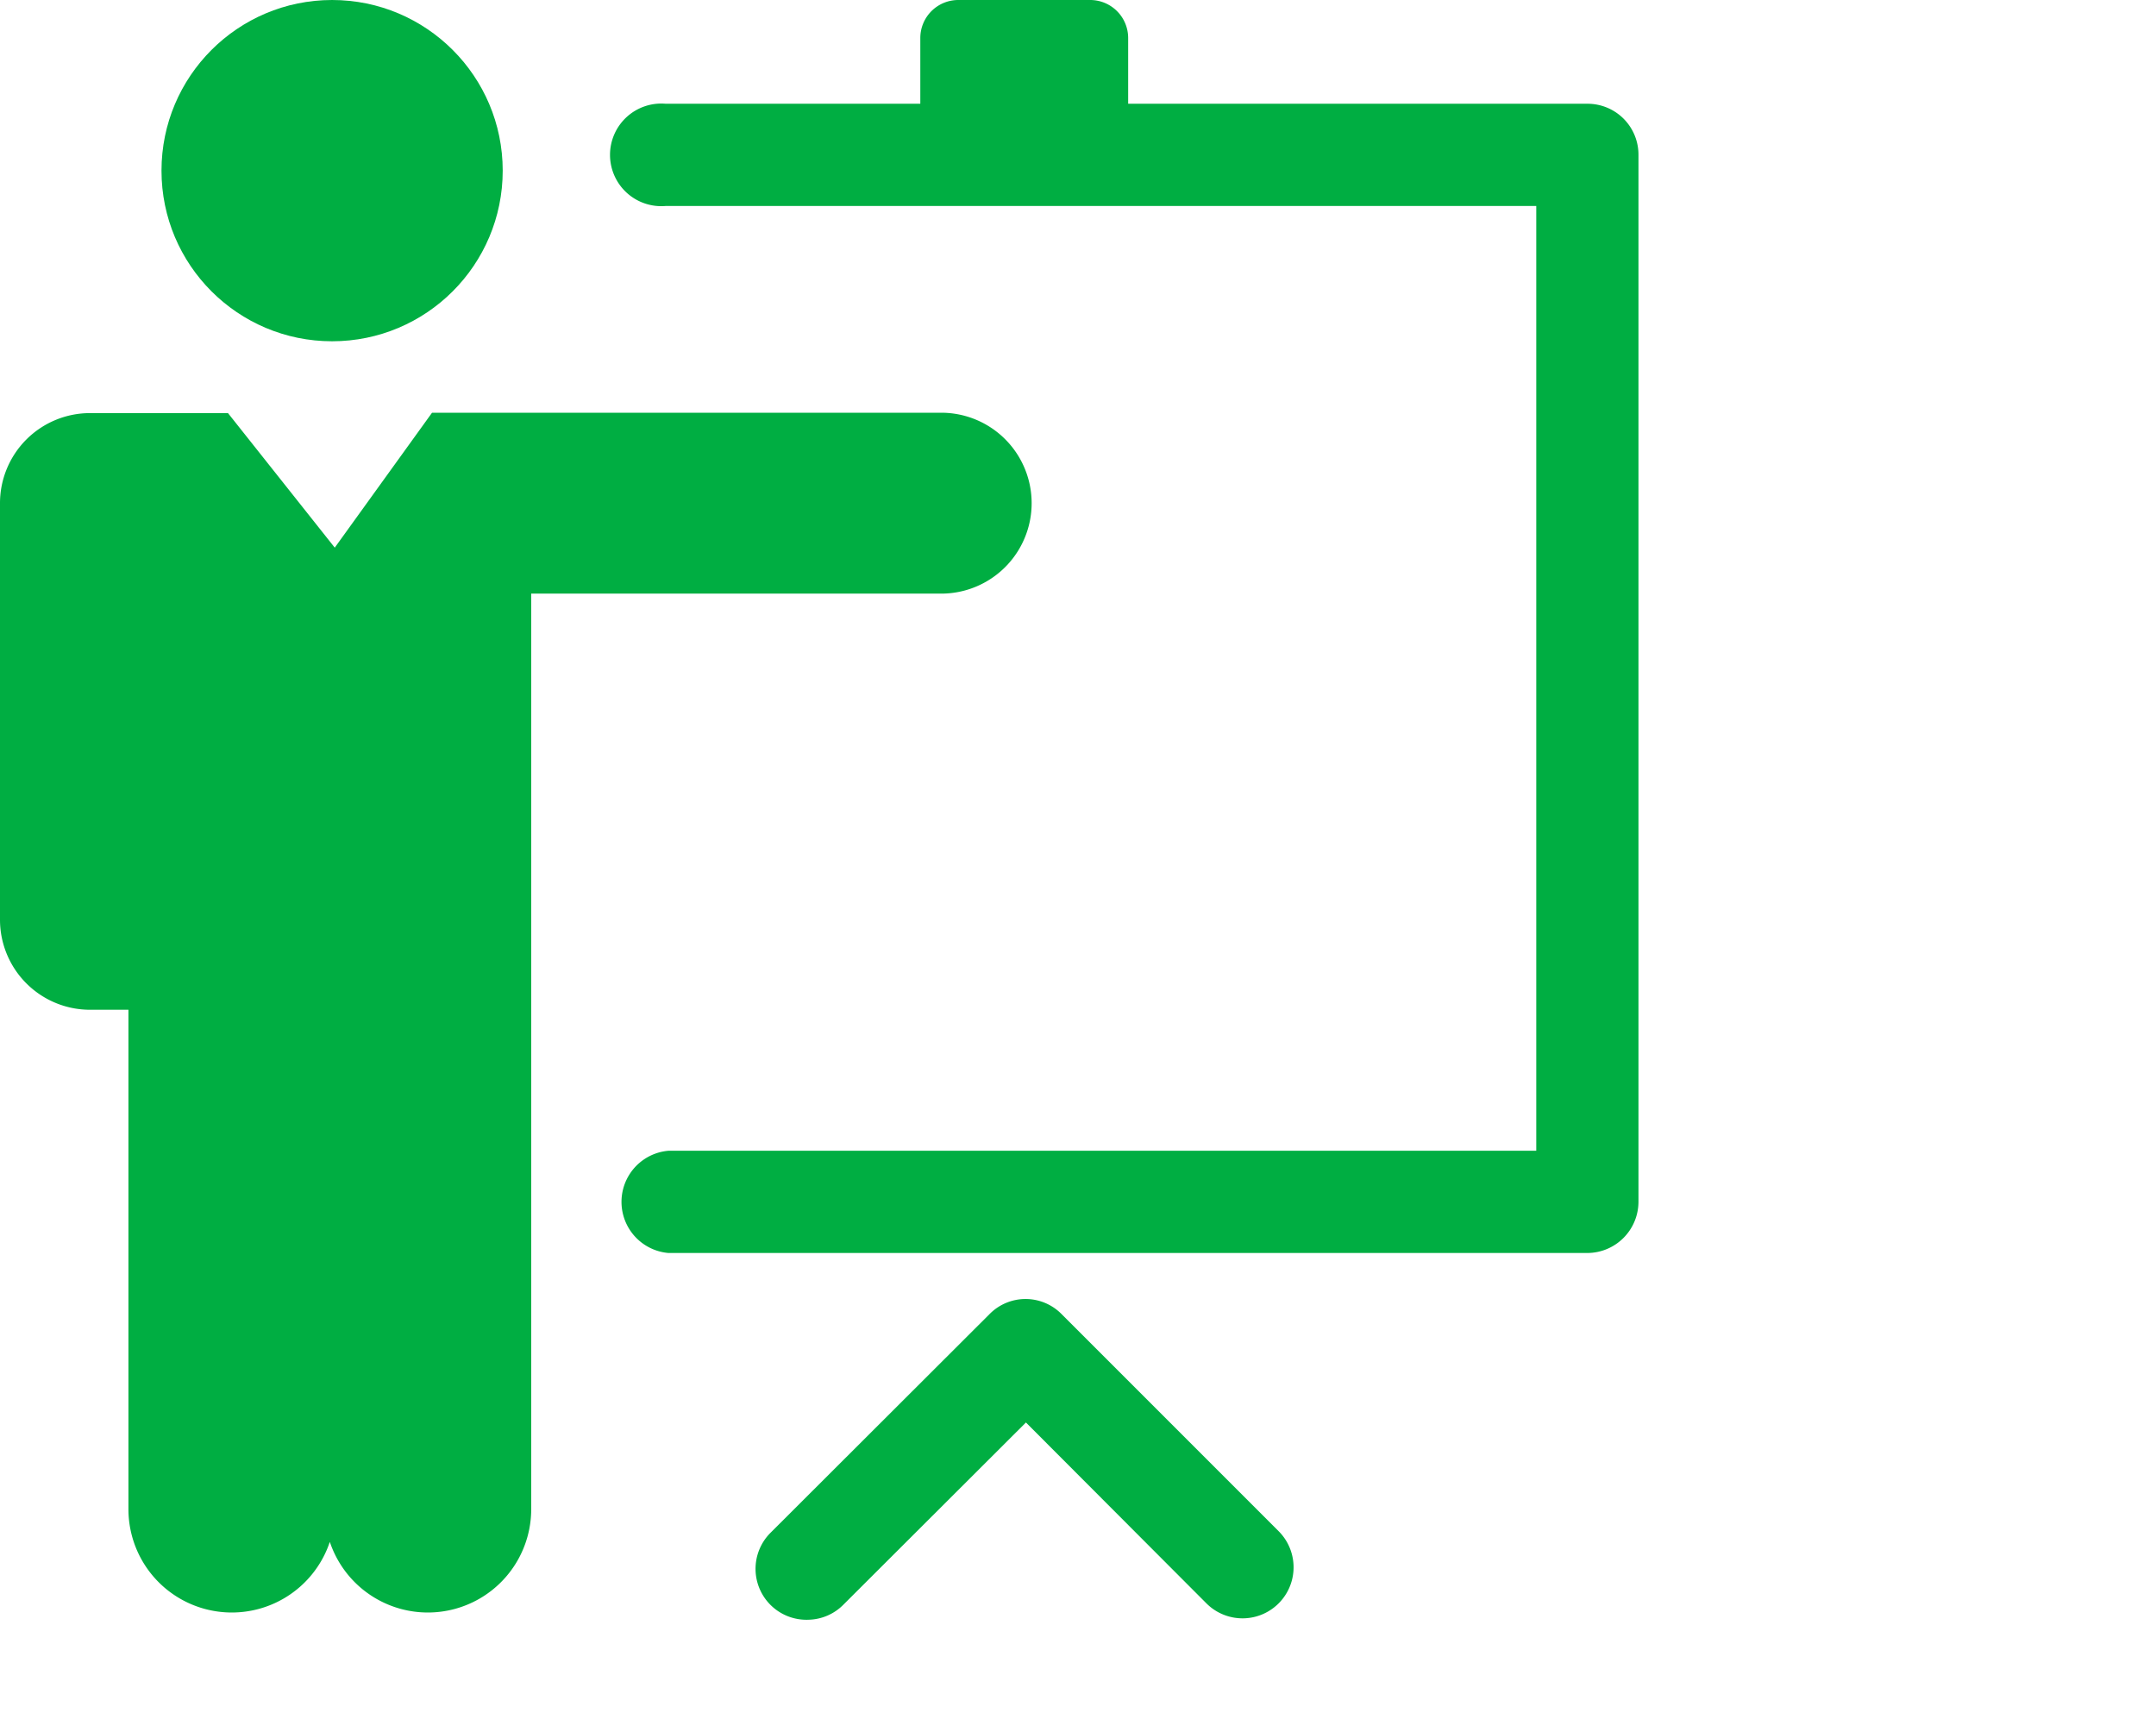
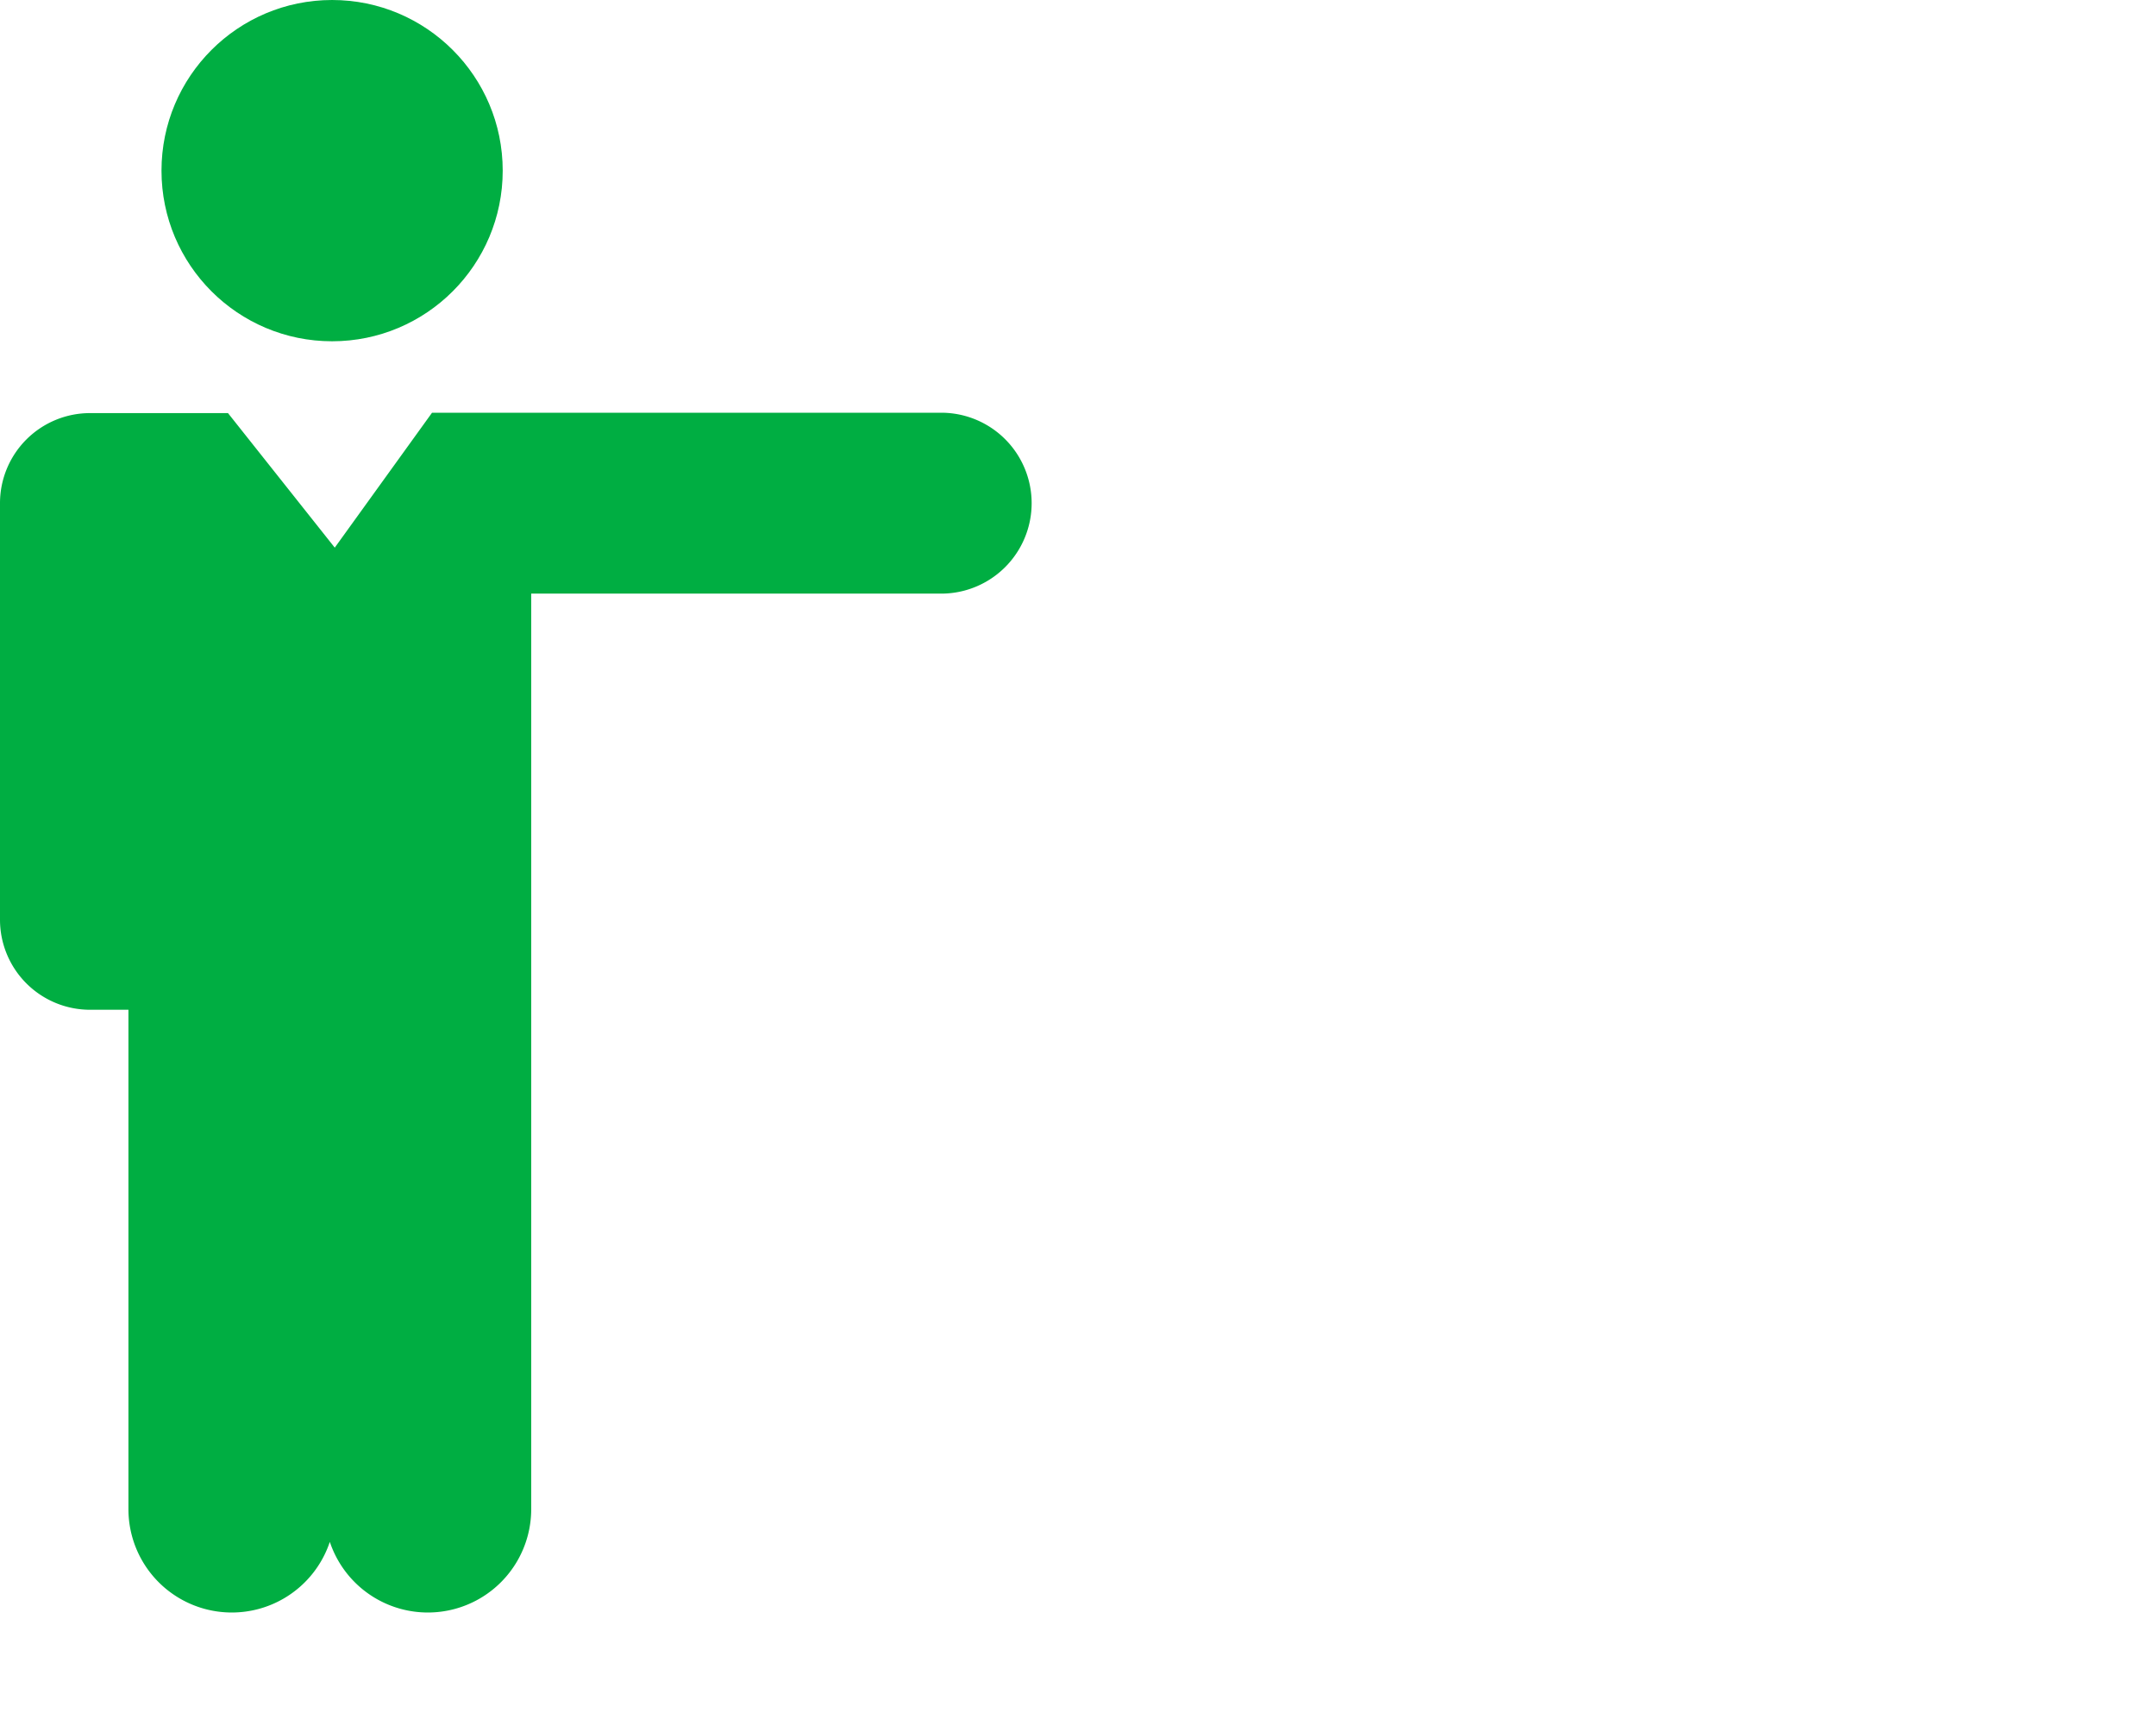
<svg xmlns="http://www.w3.org/2000/svg" viewBox="0 0 56.74 45.08">
  <defs>
    <style>.cls-1{fill:none;}.cls-2{fill:#00ae42;}</style>
  </defs>
  <g id="Layer_2" data-name="Layer 2">
    <g id="Layer_1-2" data-name="Layer 1">
-       <rect class="cls-1" width="56.74" height="45.08" />
      <circle class="cls-2" cx="8.74" cy="4.49" r="4.49" />
      <path class="cls-2" d="M8.54,39.71a2.72,2.72,0,0,0,5.44,0V15.62H24.77a2.38,2.38,0,0,0,0-4.76H11.37L8.81,14.41,6,10.87H2.38A2.37,2.37,0,0,0,0,13.25V24.19a2.37,2.37,0,0,0,2.38,2.38h1V39.71a2.72,2.72,0,0,0,5.44,0" />
-       <path class="cls-2" d="M21.28,42.62a1.34,1.34,0,0,1-1-2.29l5.76-5.75a1.33,1.33,0,0,1,1.9,0l5.71,5.71a1.34,1.34,0,0,1-1.9,1.9L27,37.43l-4.81,4.8A1.33,1.33,0,0,1,21.28,42.62Z" />
-       <path class="cls-2" d="M41.78,2.73H29.69V1a1,1,0,0,0-1-1H25.22a1,1,0,0,0-1,1V2.73h-6.7a1.35,1.35,0,1,0,0,2.69H40.43V30.28H17.59a1.35,1.35,0,0,0,0,2.69H41.78a1.35,1.35,0,0,0,1.34-1.35V4.08A1.34,1.34,0,0,0,41.78,2.73Z" />
    </g>
  </g>
</svg>